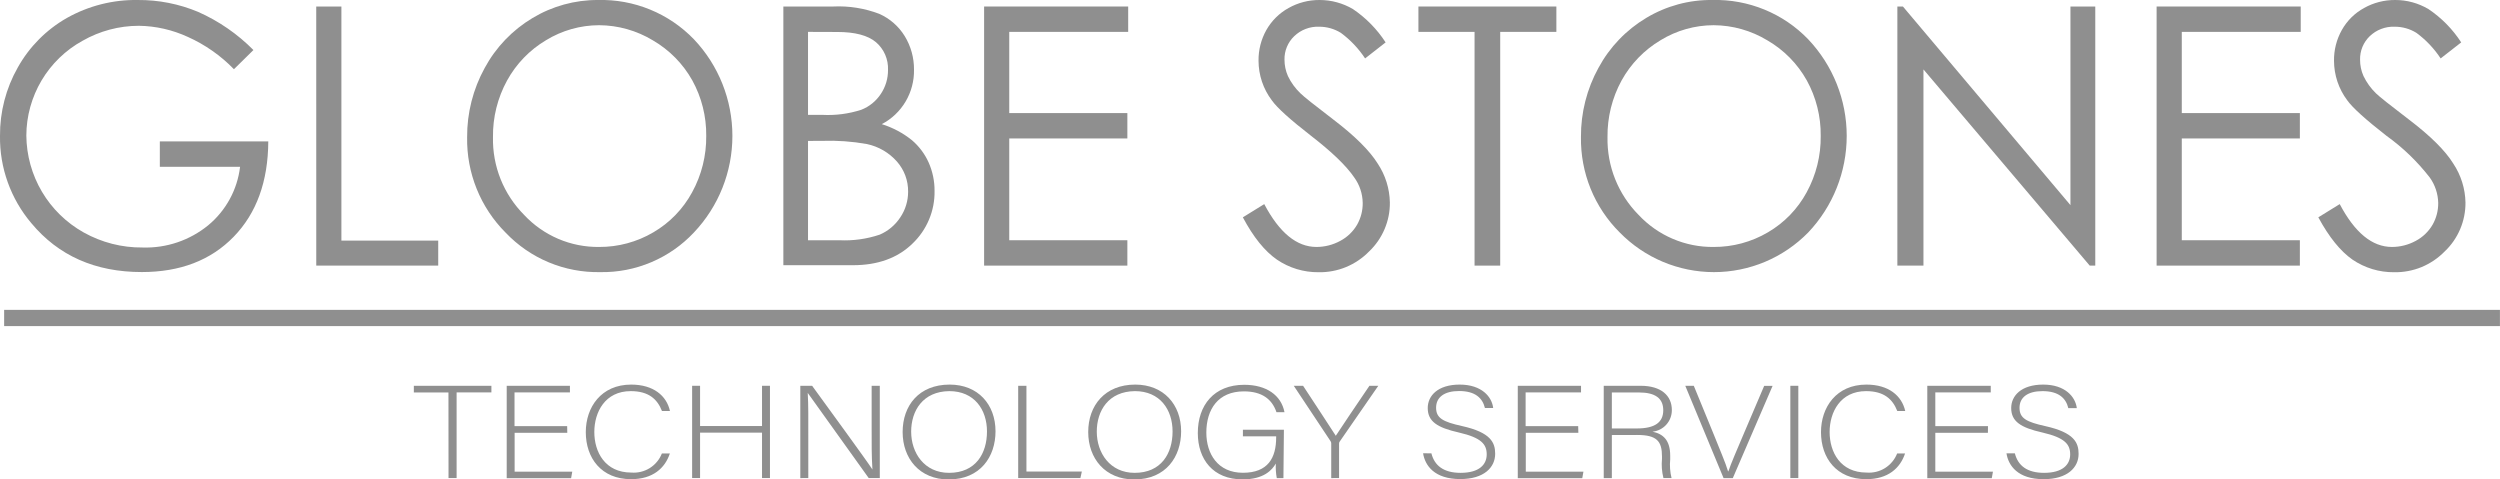
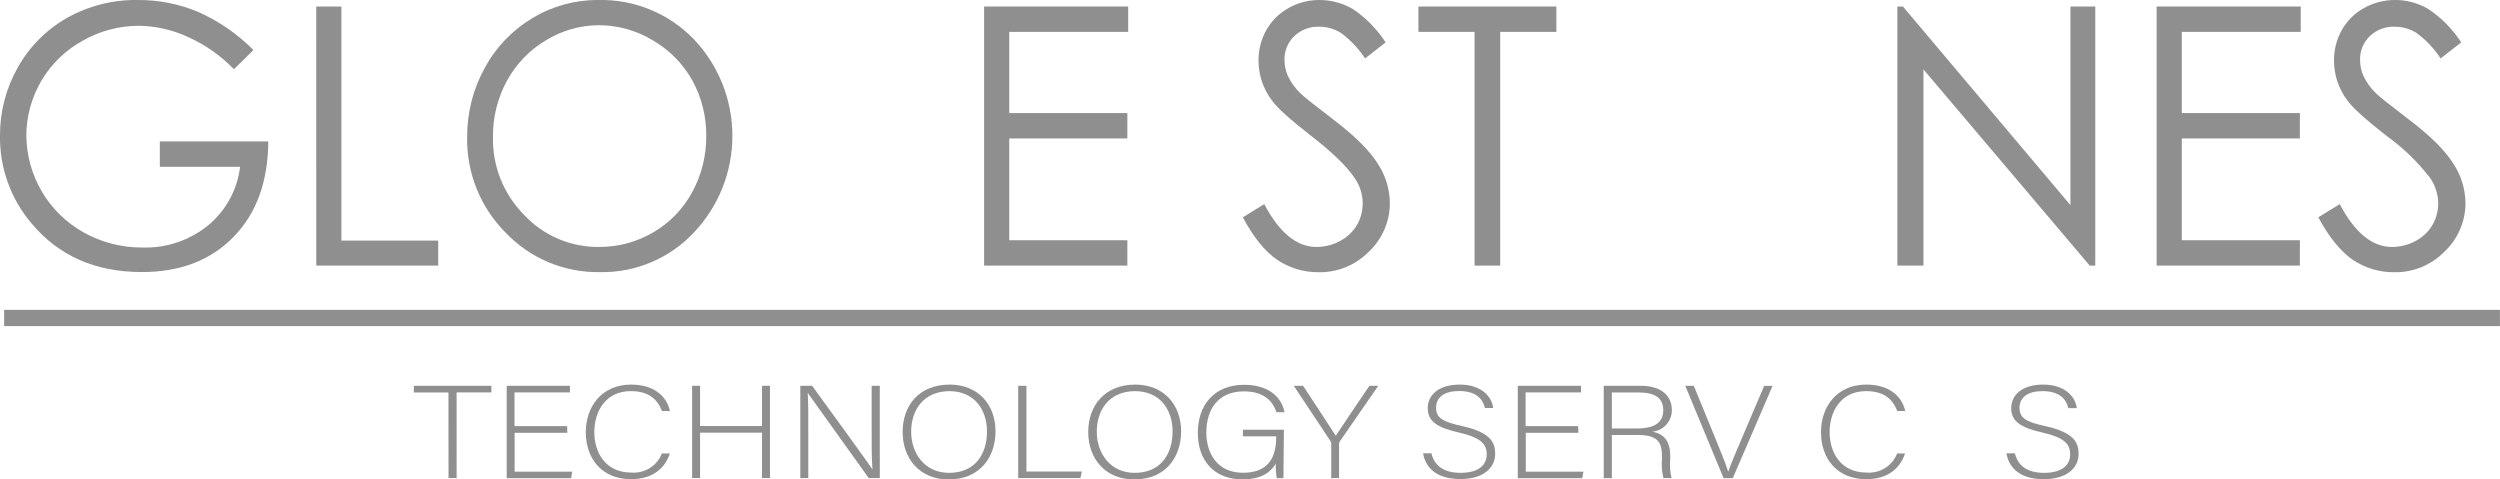
<svg xmlns="http://www.w3.org/2000/svg" width="73" height="14" viewBox="0 0 73 14" fill="none">
  <g clip-path="url(#clip0_908_392)">
    <path d="M7.4 1.461L6.831 2.021C6.445 1.623 5.988 1.303 5.483 1.077C5.035 0.871 4.55 0.76 4.057 0.753C3.479 0.753 2.912 0.904 2.41 1.191C1.915 1.463 1.502 1.864 1.213 2.35C0.925 2.837 0.771 3.392 0.769 3.957C0.774 4.535 0.931 5.102 1.225 5.599C1.519 6.096 1.94 6.506 2.444 6.788C2.969 7.081 3.561 7.233 4.162 7.227C4.859 7.25 5.54 7.019 6.08 6.578C6.597 6.15 6.931 5.538 7.01 4.871H4.667V4.129H7.834C7.828 5.299 7.49 6.228 6.823 6.914C6.155 7.601 5.261 7.944 4.141 7.944C2.782 7.944 1.706 7.468 0.914 6.515C0.313 5.805 -0.012 4.9 1.3553e-05 3.969C-0.005 3.269 0.174 2.579 0.519 1.971C0.857 1.365 1.355 0.864 1.958 0.522C2.589 0.168 3.303 -0.012 4.026 6.18149e-05C4.63 -0.004 5.228 0.114 5.785 0.347C6.388 0.614 6.936 0.992 7.4 1.461Z" fill="#8F8F8F" />
    <path d="M9.234 0.19H9.969V7.026H12.796V7.756H9.235L9.234 0.19Z" fill="#8F8F8F" />
    <path d="M17.461 4.2326e-05C17.982 -0.013 18.5 0.081 18.982 0.279C19.464 0.476 19.9 0.772 20.262 1.147C20.984 1.908 21.386 2.918 21.386 3.968C21.386 5.018 20.984 6.028 20.262 6.789C19.912 7.163 19.487 7.458 19.016 7.657C18.545 7.857 18.037 7.955 17.526 7.946C17.011 7.956 16.5 7.859 16.025 7.661C15.549 7.463 15.12 7.167 14.765 6.794C14.4 6.429 14.112 5.994 13.919 5.515C13.726 5.036 13.631 4.523 13.64 4.006C13.636 3.3 13.812 2.604 14.153 1.985C14.479 1.381 14.962 0.877 15.55 0.526C16.127 0.179 16.788 -0.003 17.461 4.2326e-05ZM17.494 0.736C16.948 0.737 16.413 0.888 15.946 1.173C15.468 1.456 15.074 1.864 14.806 2.352C14.529 2.858 14.387 3.427 14.395 4.004C14.386 4.425 14.462 4.843 14.618 5.233C14.775 5.623 15.008 5.977 15.304 6.275C15.584 6.575 15.924 6.813 16.3 6.974C16.677 7.135 17.084 7.216 17.494 7.211C18.05 7.214 18.598 7.067 19.078 6.784C19.555 6.506 19.947 6.101 20.21 5.615C20.487 5.11 20.628 4.543 20.622 3.967C20.628 3.4 20.488 2.841 20.214 2.345C19.942 1.86 19.545 1.458 19.065 1.179C18.591 0.892 18.048 0.739 17.494 0.736Z" fill="#8F8F8F" />
-     <path d="M22.874 0.19H24.331C24.788 0.168 25.245 0.241 25.674 0.404C25.981 0.54 26.24 0.766 26.417 1.053C26.598 1.348 26.692 1.689 26.689 2.035C26.695 2.362 26.61 2.684 26.444 2.964C26.278 3.245 26.037 3.474 25.748 3.625C26.069 3.725 26.368 3.884 26.63 4.095C26.838 4.273 27.004 4.494 27.116 4.744C27.232 5.005 27.291 5.288 27.289 5.574C27.294 5.862 27.239 6.148 27.127 6.413C27.016 6.678 26.85 6.918 26.642 7.115C26.21 7.535 25.631 7.744 24.905 7.744H22.874V0.19ZM23.594 0.931V3.354H24.015C24.398 3.374 24.782 3.324 25.148 3.206C25.381 3.115 25.581 2.954 25.719 2.744C25.859 2.537 25.932 2.292 25.93 2.042C25.936 1.889 25.908 1.736 25.847 1.596C25.786 1.455 25.693 1.33 25.577 1.231C25.34 1.033 24.967 0.934 24.452 0.934L23.594 0.931ZM23.594 4.115V7.015H24.505C24.906 7.035 25.306 6.98 25.687 6.852C25.933 6.747 26.143 6.57 26.29 6.345C26.439 6.124 26.517 5.864 26.517 5.599C26.521 5.276 26.406 4.963 26.193 4.72C25.962 4.458 25.654 4.278 25.313 4.206C24.882 4.129 24.444 4.098 24.007 4.113L23.594 4.115Z" fill="#8F8F8F" />
    <path d="M28.736 0.19H32.943V0.931H29.47V3.302H32.919V4.043H29.47V7.015H32.919V7.756H28.736V0.19Z" fill="#8F8F8F" />
    <path d="M36.291 6.346L36.916 5.96C37.356 6.794 37.863 7.211 38.44 7.211C38.683 7.211 38.922 7.15 39.135 7.034C39.341 6.925 39.513 6.76 39.63 6.557C39.738 6.364 39.794 6.146 39.791 5.925C39.787 5.656 39.7 5.396 39.542 5.179C39.312 4.842 38.893 4.438 38.283 3.966C37.674 3.493 37.292 3.149 37.139 2.932C36.887 2.599 36.75 2.193 36.749 1.774C36.745 1.459 36.824 1.149 36.979 0.874C37.132 0.605 37.356 0.383 37.626 0.234C37.903 0.078 38.215 -0.002 38.532 4.24391e-05C38.874 -0 39.209 0.091 39.504 0.264C39.885 0.521 40.21 0.852 40.46 1.238L39.861 1.706C39.671 1.418 39.432 1.165 39.154 0.96C38.962 0.841 38.742 0.779 38.516 0.78C38.383 0.775 38.25 0.797 38.125 0.845C38 0.892 37.886 0.965 37.79 1.058C37.698 1.146 37.626 1.252 37.577 1.37C37.528 1.488 37.504 1.614 37.507 1.742C37.507 1.907 37.541 2.07 37.607 2.22C37.697 2.409 37.821 2.58 37.973 2.725C38.068 2.82 38.385 3.072 38.921 3.481C39.556 3.964 39.993 4.396 40.23 4.778C40.454 5.115 40.577 5.509 40.584 5.913C40.587 6.181 40.534 6.445 40.429 6.691C40.325 6.937 40.171 7.159 39.978 7.342C39.786 7.539 39.556 7.694 39.302 7.799C39.048 7.903 38.776 7.954 38.502 7.949C38.069 7.953 37.646 7.825 37.288 7.582C36.93 7.335 36.598 6.923 36.291 6.346Z" fill="#8F8F8F" />
    <path d="M41.418 0.931V0.19H45.446V0.931H43.806V7.756H43.057V0.931H41.418Z" fill="#8F8F8F" />
-     <path d="M50.004 2.25521e-05C50.524 -0.013 51.041 0.083 51.522 0.28C52.003 0.477 52.438 0.772 52.799 1.147C53.521 1.908 53.924 2.918 53.924 3.968C53.924 5.018 53.521 6.028 52.799 6.789C52.44 7.155 52.012 7.446 51.54 7.645C51.067 7.843 50.56 7.946 50.048 7.946C49.536 7.946 49.029 7.843 48.556 7.645C48.084 7.446 47.656 7.155 47.297 6.789C46.93 6.425 46.641 5.99 46.446 5.511C46.252 5.032 46.156 4.518 46.164 4.001C46.159 3.295 46.335 2.599 46.676 1.98C47.002 1.376 47.485 0.872 48.074 0.521C48.657 0.172 49.325 -0.009 50.004 2.25521e-05ZM50.037 0.736C49.492 0.737 48.957 0.888 48.491 1.173C48.013 1.457 47.618 1.864 47.349 2.352C47.073 2.858 46.932 3.427 46.939 4.004C46.931 4.425 47.007 4.842 47.163 5.232C47.319 5.622 47.552 5.977 47.847 6.275C48.128 6.575 48.467 6.813 48.845 6.974C49.222 7.135 49.628 7.216 50.038 7.211C50.595 7.214 51.143 7.067 51.623 6.784C52.1 6.506 52.492 6.101 52.755 5.615C53.031 5.11 53.172 4.543 53.165 3.967C53.171 3.4 53.031 2.841 52.757 2.345C52.485 1.86 52.089 1.458 51.608 1.179C51.135 0.892 50.592 0.739 50.038 0.736H50.037Z" fill="#8F8F8F" />
    <path d="M55.403 7.756V0.19H55.565L60.457 5.99V0.19H61.182V7.756H61.02L56.165 2.027V7.756H55.403Z" fill="#8F8F8F" />
    <path d="M62.973 0.19H67.181V0.931H63.708V3.302H67.156V4.043H63.708V7.015H67.156V7.756H62.973V0.19Z" fill="#8F8F8F" />
    <path d="M67.695 6.346L68.32 5.96C68.76 6.794 69.268 7.211 69.844 7.211C70.087 7.211 70.326 7.15 70.539 7.034C70.745 6.925 70.917 6.76 71.034 6.557C71.143 6.365 71.198 6.146 71.196 5.925C71.19 5.656 71.103 5.396 70.946 5.179C70.586 4.716 70.162 4.307 69.686 3.966C69.074 3.489 68.693 3.144 68.542 2.932C68.29 2.599 68.154 2.192 68.153 1.774C68.149 1.459 68.228 1.149 68.383 0.874C68.535 0.604 68.759 0.382 69.03 0.234C69.308 0.078 69.621 -0.002 69.938 5.08317e-05C70.28 -0.001 70.615 0.091 70.909 0.264C71.291 0.52 71.617 0.851 71.867 1.238L71.267 1.706C71.077 1.417 70.838 1.165 70.56 0.96C70.369 0.841 70.148 0.779 69.924 0.78C69.79 0.775 69.656 0.797 69.531 0.845C69.406 0.892 69.292 0.965 69.195 1.058C69.104 1.146 69.032 1.252 68.983 1.37C68.935 1.488 68.911 1.615 68.914 1.742C68.913 1.907 68.947 2.07 69.014 2.22C69.105 2.409 69.228 2.58 69.378 2.725C69.475 2.82 69.791 3.072 70.328 3.481C70.965 3.964 71.401 4.396 71.637 4.778C71.861 5.115 71.984 5.509 71.992 5.913C71.994 6.181 71.941 6.445 71.837 6.691C71.732 6.937 71.579 7.159 71.385 7.342C71.193 7.539 70.963 7.694 70.709 7.799C70.455 7.903 70.182 7.954 69.907 7.949C69.475 7.953 69.052 7.825 68.694 7.582C68.34 7.335 68.007 6.923 67.695 6.346Z" fill="#8F8F8F" />
    <path d="M13.095 11.46H12.084V11.265H14.349V11.459H13.333V13.959H13.097L13.095 11.46Z" fill="#8F8F8F" />
    <path d="M16.565 12.638H15.027V13.773H16.71L16.676 13.964H14.796V11.265H16.642V11.459H15.024V12.443H16.561L16.565 12.638Z" fill="#8F8F8F" />
    <path d="M19.56 13.241C19.419 13.669 19.065 13.992 18.427 13.992C17.561 13.992 17.105 13.377 17.105 12.618C17.105 11.892 17.553 11.23 18.43 11.23C19.078 11.23 19.465 11.554 19.563 12.002H19.33C19.193 11.652 18.939 11.421 18.418 11.421C17.668 11.421 17.354 12.033 17.354 12.615C17.354 13.197 17.665 13.799 18.435 13.799C18.624 13.814 18.812 13.768 18.973 13.668C19.134 13.567 19.258 13.418 19.327 13.241H19.56Z" fill="#8F8F8F" />
    <path d="M20.21 11.265H20.442V12.44H22.251V11.265H22.483V13.959H22.251V12.633H20.442V13.959H20.21V11.265Z" fill="#8F8F8F" />
    <path d="M23.369 13.961V11.265H23.714C24.183 11.914 25.285 13.416 25.475 13.71C25.449 13.32 25.452 12.925 25.452 12.485V11.265H25.69V13.959H25.366C24.918 13.337 23.798 11.77 23.586 11.473C23.607 11.828 23.602 12.221 23.602 12.709V13.959L23.369 13.961Z" fill="#8F8F8F" />
    <path d="M29.069 12.595C29.069 13.33 28.63 14 27.7 14C26.852 14 26.357 13.389 26.357 12.615C26.357 11.841 26.834 11.23 27.731 11.23C28.558 11.23 29.069 11.81 29.069 12.595ZM26.606 12.604C26.606 13.223 26.989 13.807 27.713 13.807C28.493 13.807 28.82 13.238 28.82 12.599C28.82 11.96 28.449 11.421 27.721 11.421C26.947 11.428 26.606 11.995 26.606 12.604Z" fill="#8F8F8F" />
    <path d="M29.731 11.265H29.972V13.768H31.59L31.548 13.959H29.731V11.265Z" fill="#8F8F8F" />
    <path d="M34.489 12.595C34.489 13.33 34.05 14 33.119 14C32.272 14 31.776 13.389 31.776 12.615C31.776 11.841 32.262 11.23 33.15 11.23C33.975 11.23 34.489 11.81 34.489 12.595ZM32.026 12.604C32.026 13.223 32.409 13.807 33.132 13.807C33.911 13.807 34.239 13.238 34.239 12.599C34.239 11.96 33.869 11.421 33.141 11.421C32.365 11.428 32.026 11.995 32.026 12.604Z" fill="#8F8F8F" />
    <path d="M37.476 13.961H37.282C37.256 13.821 37.247 13.678 37.254 13.536C37.146 13.721 36.909 13.998 36.283 13.998C35.419 13.998 34.976 13.41 34.976 12.644C34.976 11.833 35.448 11.236 36.332 11.236C36.979 11.236 37.411 11.54 37.507 12.036H37.273C37.144 11.655 36.848 11.428 36.322 11.428C35.569 11.428 35.225 11.952 35.225 12.633C35.225 13.247 35.556 13.805 36.293 13.805C37.029 13.805 37.264 13.367 37.264 12.771V12.74H36.293V12.548H37.49L37.476 13.961Z" fill="#8F8F8F" />
    <path d="M38.872 13.961V12.949C38.873 12.927 38.866 12.906 38.855 12.887L37.778 11.265H38.05C38.351 11.725 38.877 12.521 39.005 12.725C39.135 12.526 39.664 11.736 39.987 11.265H40.246L39.114 12.902C39.104 12.919 39.1 12.939 39.101 12.959V13.959L38.872 13.961Z" fill="#8F8F8F" />
    <path d="M41.797 13.238C41.887 13.596 42.154 13.807 42.649 13.807C43.201 13.807 43.412 13.56 43.412 13.269C43.412 12.977 43.261 12.782 42.602 12.63C41.965 12.487 41.69 12.305 41.69 11.914C41.69 11.561 41.978 11.23 42.623 11.23C43.269 11.23 43.565 11.59 43.601 11.914H43.36C43.29 11.626 43.08 11.418 42.606 11.418C42.172 11.418 41.934 11.6 41.934 11.905C41.934 12.21 42.133 12.316 42.688 12.44C43.536 12.628 43.659 12.926 43.659 13.251C43.659 13.646 43.336 13.989 42.64 13.989C41.886 13.989 41.611 13.596 41.554 13.235L41.797 13.238Z" fill="#8F8F8F" />
    <path d="M46.088 12.638H44.553V13.773H46.236L46.202 13.964H44.319V11.265H46.166V11.459H44.548V12.443H46.083L46.088 12.638Z" fill="#8F8F8F" />
    <path d="M47.066 12.703V13.961H46.829V11.265H47.909C48.504 11.265 48.818 11.551 48.818 11.974C48.819 12.131 48.762 12.282 48.657 12.399C48.553 12.515 48.409 12.589 48.253 12.605C48.564 12.67 48.77 12.852 48.77 13.309V13.413C48.752 13.596 48.765 13.781 48.809 13.959H48.572C48.526 13.776 48.512 13.586 48.53 13.398V13.329C48.53 12.886 48.383 12.701 47.807 12.701L47.066 12.703ZM47.066 12.511H47.794C48.323 12.511 48.567 12.333 48.567 11.979C48.567 11.626 48.326 11.46 47.859 11.46H47.066V12.511Z" fill="#8F8F8F" />
    <path d="M50.328 13.961L49.21 11.265H49.459L50.038 12.677C50.2 13.084 50.394 13.534 50.459 13.762H50.469C50.534 13.56 50.739 13.087 50.907 12.691L51.514 11.267H51.76L50.598 13.961H50.328Z" fill="#8F8F8F" />
-     <path d="M52.511 11.265V13.959H52.278V11.265H52.511Z" fill="#8F8F8F" />
    <path d="M55.628 13.241C55.486 13.669 55.133 13.992 54.495 13.992C53.629 13.992 53.173 13.377 53.173 12.618C53.173 11.892 53.621 11.23 54.5 11.23C55.147 11.23 55.532 11.554 55.633 12.002H55.401C55.264 11.652 55.01 11.421 54.489 11.421C53.739 11.421 53.425 12.033 53.425 12.615C53.425 13.197 53.734 13.799 54.505 13.799C54.694 13.814 54.882 13.768 55.043 13.668C55.203 13.567 55.327 13.418 55.397 13.241H55.628Z" fill="#8F8F8F" />
-     <path d="M58.047 12.638H56.511V13.773H58.194L58.16 13.964H56.277V11.265H58.13V11.459H56.511V12.443H58.049L58.047 12.638Z" fill="#8F8F8F" />
    <path d="M58.834 13.238C58.924 13.596 59.191 13.807 59.687 13.807C60.237 13.807 60.449 13.56 60.449 13.269C60.449 12.977 60.298 12.782 59.64 12.63C59.002 12.487 58.727 12.305 58.727 11.914C58.727 11.561 59.015 11.23 59.661 11.23C60.306 11.23 60.604 11.591 60.643 11.918H60.395C60.326 11.629 60.115 11.421 59.641 11.421C59.208 11.421 58.97 11.603 58.97 11.908C58.97 12.213 59.169 12.32 59.724 12.443C60.572 12.631 60.695 12.93 60.695 13.254C60.695 13.65 60.371 13.992 59.675 13.992C58.921 13.992 58.646 13.599 58.589 13.238H58.834Z" fill="#8F8F8F" />
    <path d="M72.998 9.048H0.121V9.522H72.998V9.048Z" fill="#8F8F8F" />
  </g>
  <defs>
    <clipPath id="clip0_908_392">
      <rect width="73" height="14" fill="white" />
    </clipPath>
  </defs>
</svg>